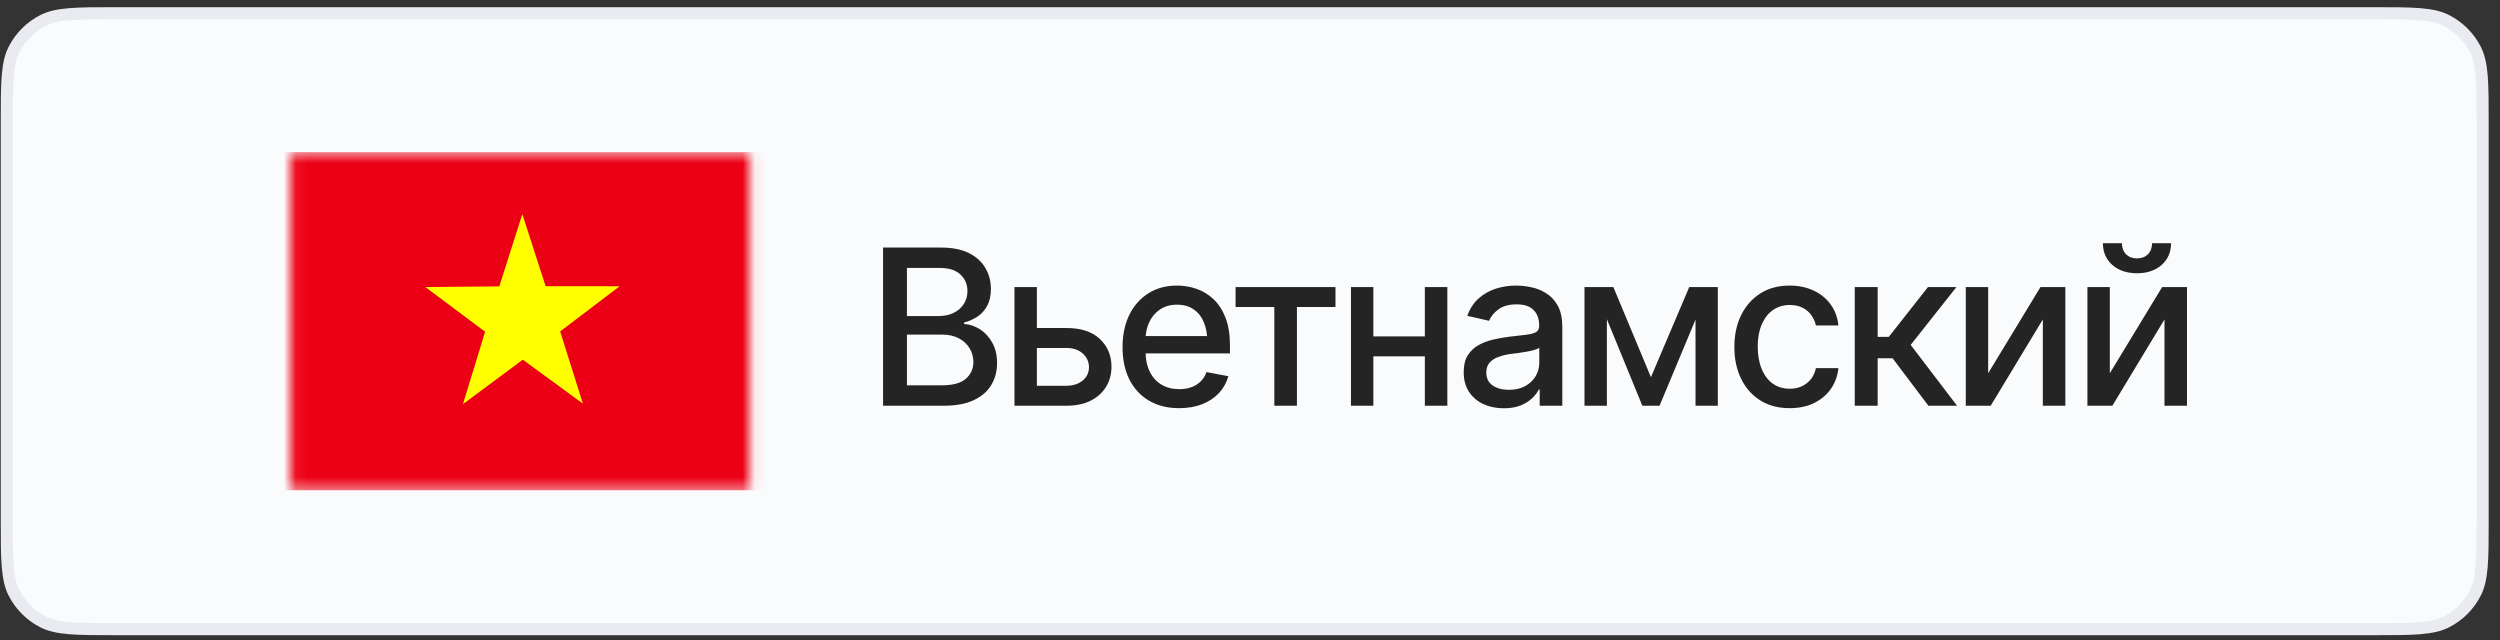
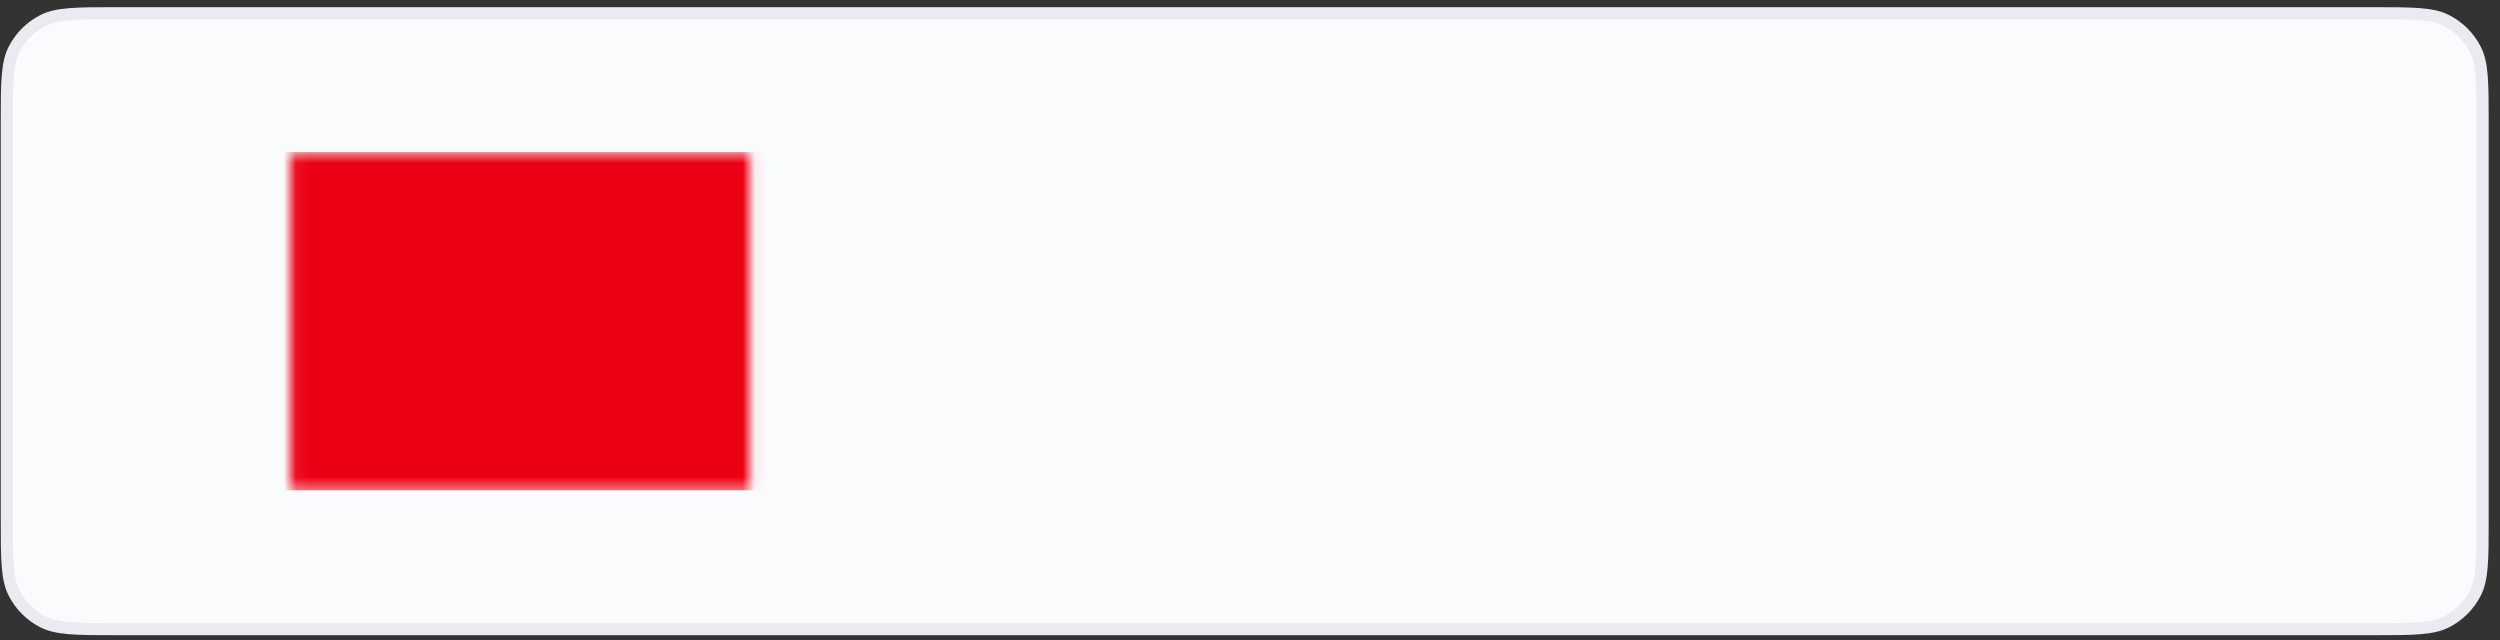
<svg xmlns="http://www.w3.org/2000/svg" width="207" height="53" viewBox="0 0 207 53" fill="none">
  <rect x="0" y="0" width="207" height="53" fill="#333333" stroke="none" />
  <path d="M0.563 10.194C0.563 8.506 0.563 7.27 0.643 6.294C0.722 5.325 0.877 4.657 1.162 4.097C1.69 3.062 2.531 2.221 3.566 1.694C4.125 1.409 4.793 1.254 5.763 1.174C6.738 1.095 7.974 1.094 9.663 1.094H196.463C198.151 1.094 199.388 1.095 200.363 1.174C201.333 1.254 202 1.409 202.56 1.694C203.595 2.221 204.436 3.062 204.963 4.097C205.248 4.657 205.404 5.325 205.483 6.294C205.562 7.27 205.563 8.506 205.563 10.194V42.994C205.563 44.683 205.562 45.919 205.483 46.894C205.404 47.864 205.248 48.532 204.963 49.091C204.436 50.126 203.595 50.968 202.56 51.495C202 51.78 201.333 51.935 200.363 52.014C199.388 52.094 198.151 52.094 196.463 52.094H9.663C7.974 52.094 6.738 52.094 5.763 52.014C4.793 51.935 4.125 51.78 3.566 51.495C2.531 50.968 1.69 50.126 1.162 49.091C0.877 48.532 0.722 47.864 0.643 46.894C0.563 45.919 0.563 44.683 0.563 42.994V10.194Z" fill="#FAFBFC" />
  <path d="M0.563 10.194C0.563 8.506 0.563 7.27 0.643 6.294C0.722 5.325 0.877 4.657 1.162 4.097C1.69 3.062 2.531 2.221 3.566 1.694C4.125 1.409 4.793 1.254 5.763 1.174C6.738 1.095 7.974 1.094 9.663 1.094H196.463C198.151 1.094 199.388 1.095 200.363 1.174C201.333 1.254 202 1.409 202.56 1.694C203.595 2.221 204.436 3.062 204.963 4.097C205.248 4.657 205.404 5.325 205.483 6.294C205.562 7.27 205.563 8.506 205.563 10.194V42.994C205.563 44.683 205.562 45.919 205.483 46.894C205.404 47.864 205.248 48.532 204.963 49.091C204.436 50.126 203.595 50.968 202.56 51.495C202 51.78 201.333 51.935 200.363 52.014C199.388 52.094 198.151 52.094 196.463 52.094H9.663C7.974 52.094 6.738 52.094 5.763 52.014C4.793 51.935 4.125 51.78 3.566 51.495C2.531 50.968 1.69 50.126 1.162 49.091C0.877 48.532 0.722 47.864 0.643 46.894C0.563 45.919 0.563 44.683 0.563 42.994V10.194Z" stroke="#EAEBF0" />
  <mask id="mask0_2094_6185" style="mask-type:luminance" maskUnits="userSpaceOnUse" x="24" y="12" width="39" height="29">
    <path d="M24.063 12.594H62.063V40.594H24.063V12.594Z" fill="white" />
  </mask>
  <g mask="url(#mask0_2094_6185)">
    <path fill-rule="evenodd" clip-rule="evenodd" d="M21.686 12.594H64.44V40.594H21.686V12.594Z" fill="#EC0015" />
-     <path fill-rule="evenodd" clip-rule="evenodd" d="M48.274 33.43L43.286 29.782L38.331 33.463L40.168 27.469L35.214 23.767L41.343 23.712L43.247 17.729L45.178 23.696L51.308 23.701L46.381 27.442L48.268 33.436L48.274 33.43Z" fill="#FFFF00" />
  </g>
-   <path d="M73.118 33.594V20.498H77.925C78.851 20.498 79.618 20.651 80.228 20.956C80.837 21.26 81.291 21.673 81.59 22.195C81.895 22.71 82.047 23.291 82.047 23.935C82.047 24.48 81.945 24.94 81.74 25.315C81.54 25.69 81.274 25.989 80.94 26.211C80.606 26.434 80.237 26.598 79.832 26.704V26.827C80.272 26.85 80.7 26.991 81.116 27.248C81.532 27.506 81.874 27.873 82.144 28.347C82.419 28.816 82.557 29.39 82.557 30.07C82.557 30.738 82.399 31.338 82.082 31.872C81.772 32.399 81.291 32.818 80.641 33.128C79.991 33.439 79.156 33.594 78.136 33.594H73.118ZM75.095 31.907H77.943C78.892 31.907 79.572 31.722 79.982 31.353C80.392 30.984 80.597 30.524 80.597 29.973C80.597 29.557 80.492 29.179 80.281 28.839C80.076 28.494 79.78 28.218 79.393 28.013C79.006 27.808 78.549 27.706 78.022 27.706H75.095V31.907ZM75.095 26.168H77.749C78.189 26.168 78.587 26.082 78.945 25.913C79.302 25.743 79.583 25.502 79.788 25.192C79.999 24.875 80.105 24.509 80.105 24.093C80.105 23.554 79.914 23.103 79.534 22.74C79.159 22.371 78.581 22.186 77.802 22.186H75.095V26.168ZM85.431 27.161H88.287C89.483 27.155 90.403 27.451 91.047 28.048C91.698 28.646 92.026 29.416 92.032 30.36C92.032 30.975 91.885 31.526 91.592 32.012C91.299 32.498 90.874 32.885 90.318 33.172C89.761 33.454 89.084 33.594 88.287 33.594H83.998V23.768H85.853V31.942H88.287C88.832 31.942 89.281 31.801 89.632 31.52C89.984 31.233 90.162 30.864 90.168 30.413C90.162 29.938 89.984 29.551 89.632 29.252C89.281 28.954 88.832 28.807 88.287 28.813H85.431V27.161ZM97.63 33.796C96.669 33.796 95.837 33.588 95.134 33.172C94.431 32.756 93.889 32.17 93.508 31.415C93.133 30.653 92.946 29.765 92.946 28.752C92.946 27.744 93.13 26.856 93.499 26.088C93.874 25.321 94.399 24.723 95.073 24.295C95.752 23.862 96.549 23.645 97.463 23.645C98.02 23.645 98.559 23.736 99.08 23.918C99.602 24.099 100.071 24.386 100.487 24.779C100.903 25.171 101.231 25.681 101.471 26.308C101.717 26.935 101.84 27.691 101.84 28.576V29.261H94.027V27.829H100.856L99.968 28.303C99.968 27.7 99.874 27.166 99.687 26.704C99.499 26.241 99.218 25.88 98.843 25.623C98.474 25.359 98.014 25.227 97.463 25.227C96.912 25.227 96.441 25.359 96.048 25.623C95.662 25.886 95.366 26.235 95.16 26.669C94.955 27.102 94.853 27.577 94.853 28.092V29.068C94.853 29.742 94.97 30.313 95.204 30.782C95.439 31.25 95.764 31.608 96.18 31.854C96.602 32.1 97.091 32.223 97.648 32.223C98.011 32.223 98.339 32.17 98.632 32.065C98.931 31.959 99.189 31.801 99.406 31.59C99.622 31.379 99.787 31.119 99.898 30.808L101.708 31.151C101.562 31.678 101.304 32.141 100.935 32.54C100.566 32.938 100.1 33.248 99.537 33.471C98.981 33.688 98.345 33.796 97.63 33.796ZM102.306 25.42V23.768H110.577V25.42H107.386V33.594H105.514V25.42H102.306ZM118.504 27.855V29.507H113.187V27.855H118.504ZM113.714 23.768V33.594H111.86V23.768H113.714ZM119.84 23.768V33.594H117.977V23.768H119.84ZM124.516 33.805C123.895 33.805 123.332 33.691 122.828 33.462C122.325 33.228 121.926 32.888 121.633 32.443C121.34 31.998 121.194 31.456 121.194 30.817C121.194 30.26 121.299 29.806 121.51 29.455C121.727 29.097 122.017 28.813 122.38 28.602C122.744 28.391 123.148 28.233 123.593 28.127C124.038 28.022 124.495 27.94 124.964 27.881C125.556 27.817 126.034 27.761 126.397 27.714C126.76 27.668 127.024 27.594 127.188 27.495C127.358 27.389 127.443 27.222 127.443 26.994V26.95C127.443 26.393 127.285 25.962 126.968 25.658C126.658 25.353 126.195 25.201 125.579 25.201C124.941 25.201 124.434 25.341 124.059 25.623C123.69 25.898 123.435 26.211 123.294 26.563L121.493 26.15C121.709 25.552 122.023 25.072 122.433 24.709C122.849 24.339 123.324 24.07 123.857 23.9C124.396 23.73 124.958 23.645 125.544 23.645C125.937 23.645 126.353 23.692 126.792 23.786C127.232 23.873 127.645 24.041 128.032 24.287C128.424 24.527 128.744 24.873 128.99 25.324C129.236 25.775 129.359 26.358 129.359 27.073V33.594H127.487V32.249H127.416C127.299 32.49 127.115 32.73 126.863 32.97C126.617 33.21 126.3 33.41 125.913 33.568C125.527 33.726 125.061 33.805 124.516 33.805ZM124.929 32.276C125.462 32.276 125.916 32.173 126.291 31.968C126.666 31.757 126.953 31.482 127.153 31.142C127.352 30.802 127.452 30.442 127.452 30.061V28.787C127.381 28.851 127.249 28.913 127.056 28.971C126.863 29.03 126.643 29.08 126.397 29.121C126.151 29.162 125.911 29.2 125.676 29.235C125.442 29.264 125.245 29.288 125.087 29.305C124.718 29.358 124.381 29.44 124.077 29.551C123.772 29.657 123.526 29.815 123.338 30.026C123.157 30.231 123.066 30.503 123.066 30.843C123.066 31.318 123.242 31.675 123.593 31.916C123.945 32.156 124.39 32.276 124.929 32.276ZM136.698 31.23L139.87 23.768H141.514L137.41 33.594H135.986L131.96 23.768H133.586L136.698 31.23ZM133.05 23.768V33.594H131.196V23.768H133.05ZM140.389 33.594V23.768H142.235V33.594H140.389ZM148.185 33.796C147.242 33.796 146.427 33.58 145.742 33.146C145.056 32.712 144.529 32.115 144.16 31.353C143.79 30.591 143.606 29.718 143.606 28.734C143.606 27.732 143.793 26.85 144.168 26.088C144.549 25.321 145.079 24.723 145.759 24.295C146.445 23.862 147.247 23.645 148.167 23.645C148.917 23.645 149.582 23.783 150.162 24.058C150.748 24.328 151.22 24.711 151.578 25.209C151.941 25.707 152.155 26.288 152.219 26.95H150.356C150.291 26.639 150.165 26.355 149.978 26.097C149.796 25.839 149.556 25.634 149.257 25.482C148.958 25.33 148.604 25.253 148.194 25.253C147.661 25.253 147.195 25.394 146.796 25.675C146.404 25.951 146.096 26.346 145.873 26.862C145.651 27.377 145.539 27.987 145.539 28.69C145.539 29.399 145.648 30.017 145.865 30.544C146.081 31.072 146.389 31.479 146.787 31.766C147.192 32.047 147.661 32.188 148.194 32.188C148.745 32.188 149.213 32.036 149.6 31.731C149.993 31.426 150.245 31.01 150.356 30.483H152.219C152.155 31.122 151.95 31.69 151.604 32.188C151.258 32.686 150.795 33.079 150.215 33.366C149.635 33.653 148.958 33.796 148.185 33.796ZM153.573 33.594V23.768H155.471V27.89H156.394L159.637 23.768H161.993L158.204 28.558L162.045 33.594H159.672L156.71 29.666H155.471V33.594H153.573ZM164.62 30.905L168.953 23.768H171.01V33.594H169.147V26.449L164.831 33.594H162.766V23.768H164.62V30.905ZM174.693 30.905L179.026 23.768H181.082V33.594H179.219V26.449L174.904 33.594H172.838V23.768H174.693V30.905ZM176.943 22.625C176.105 22.625 175.425 22.397 174.904 21.94C174.382 21.477 174.121 20.877 174.121 20.138H175.695C175.695 20.513 175.809 20.818 176.037 21.052C176.266 21.281 176.568 21.395 176.943 21.395C177.318 21.395 177.62 21.281 177.848 21.052C178.077 20.818 178.191 20.513 178.191 20.138H179.764C179.764 20.877 179.503 21.477 178.982 21.94C178.46 22.397 177.781 22.625 176.943 22.625Z" fill="#242424" />
</svg>